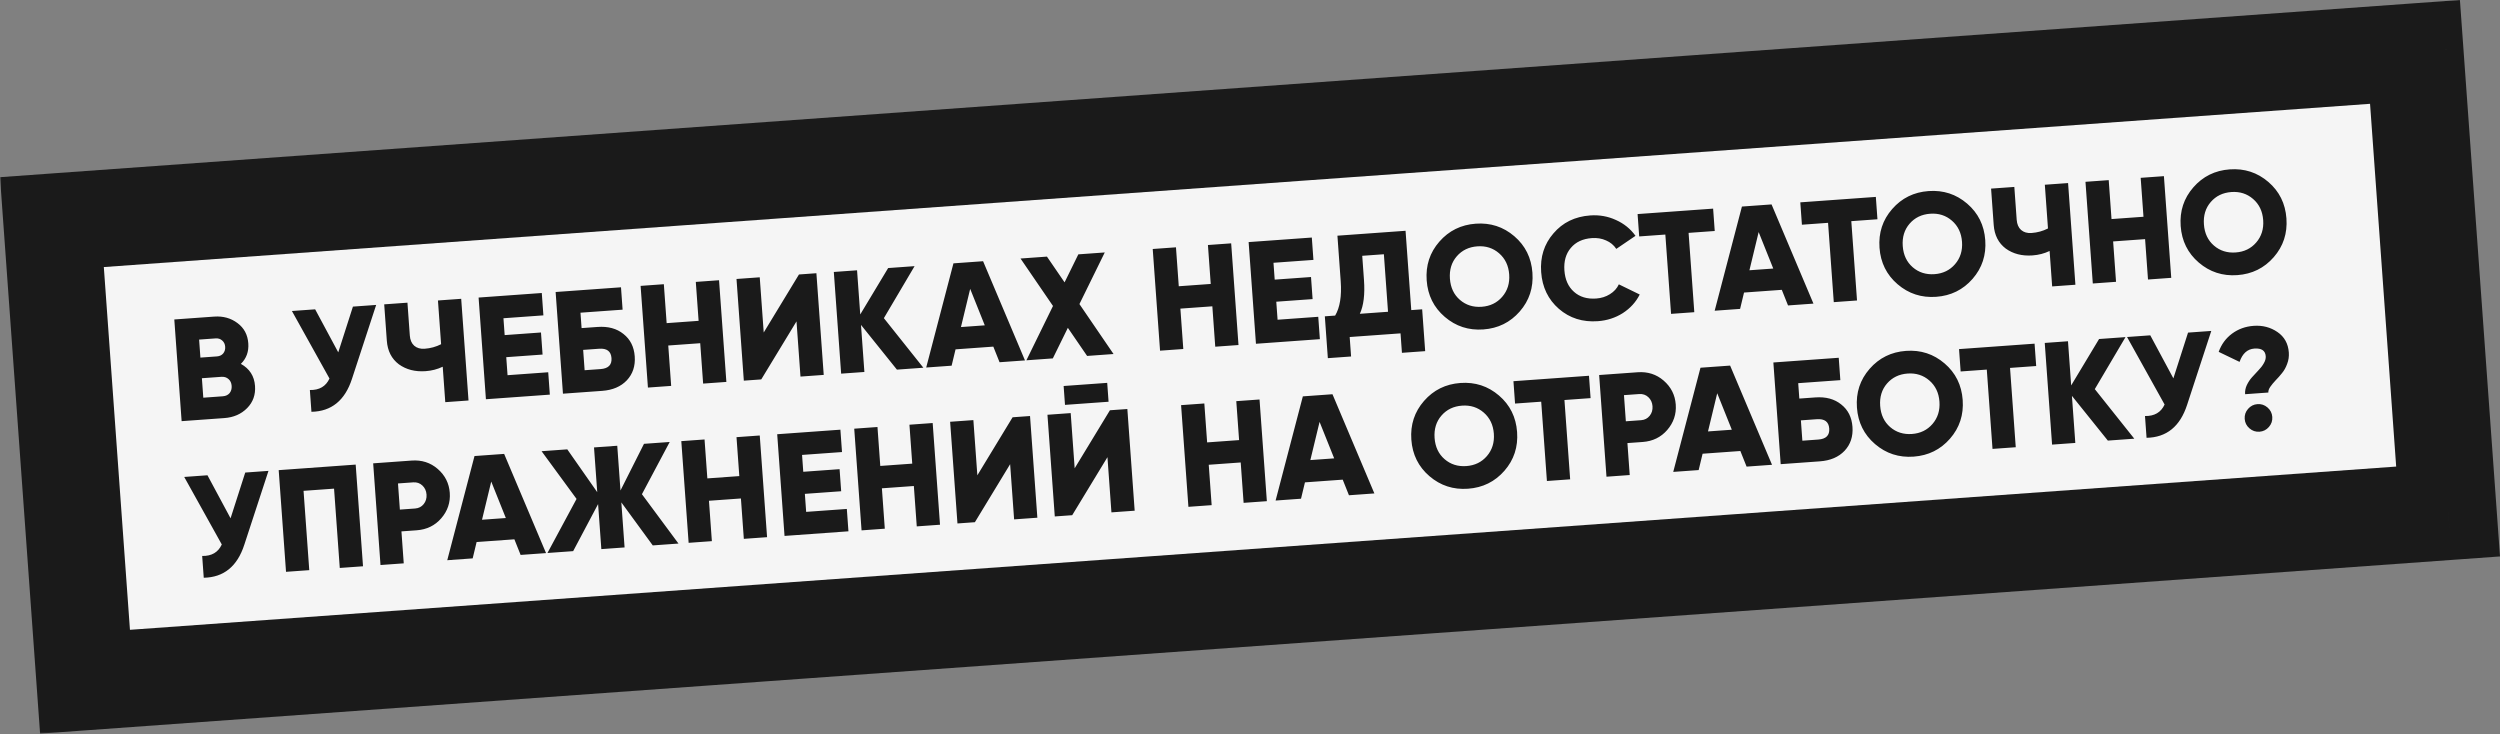
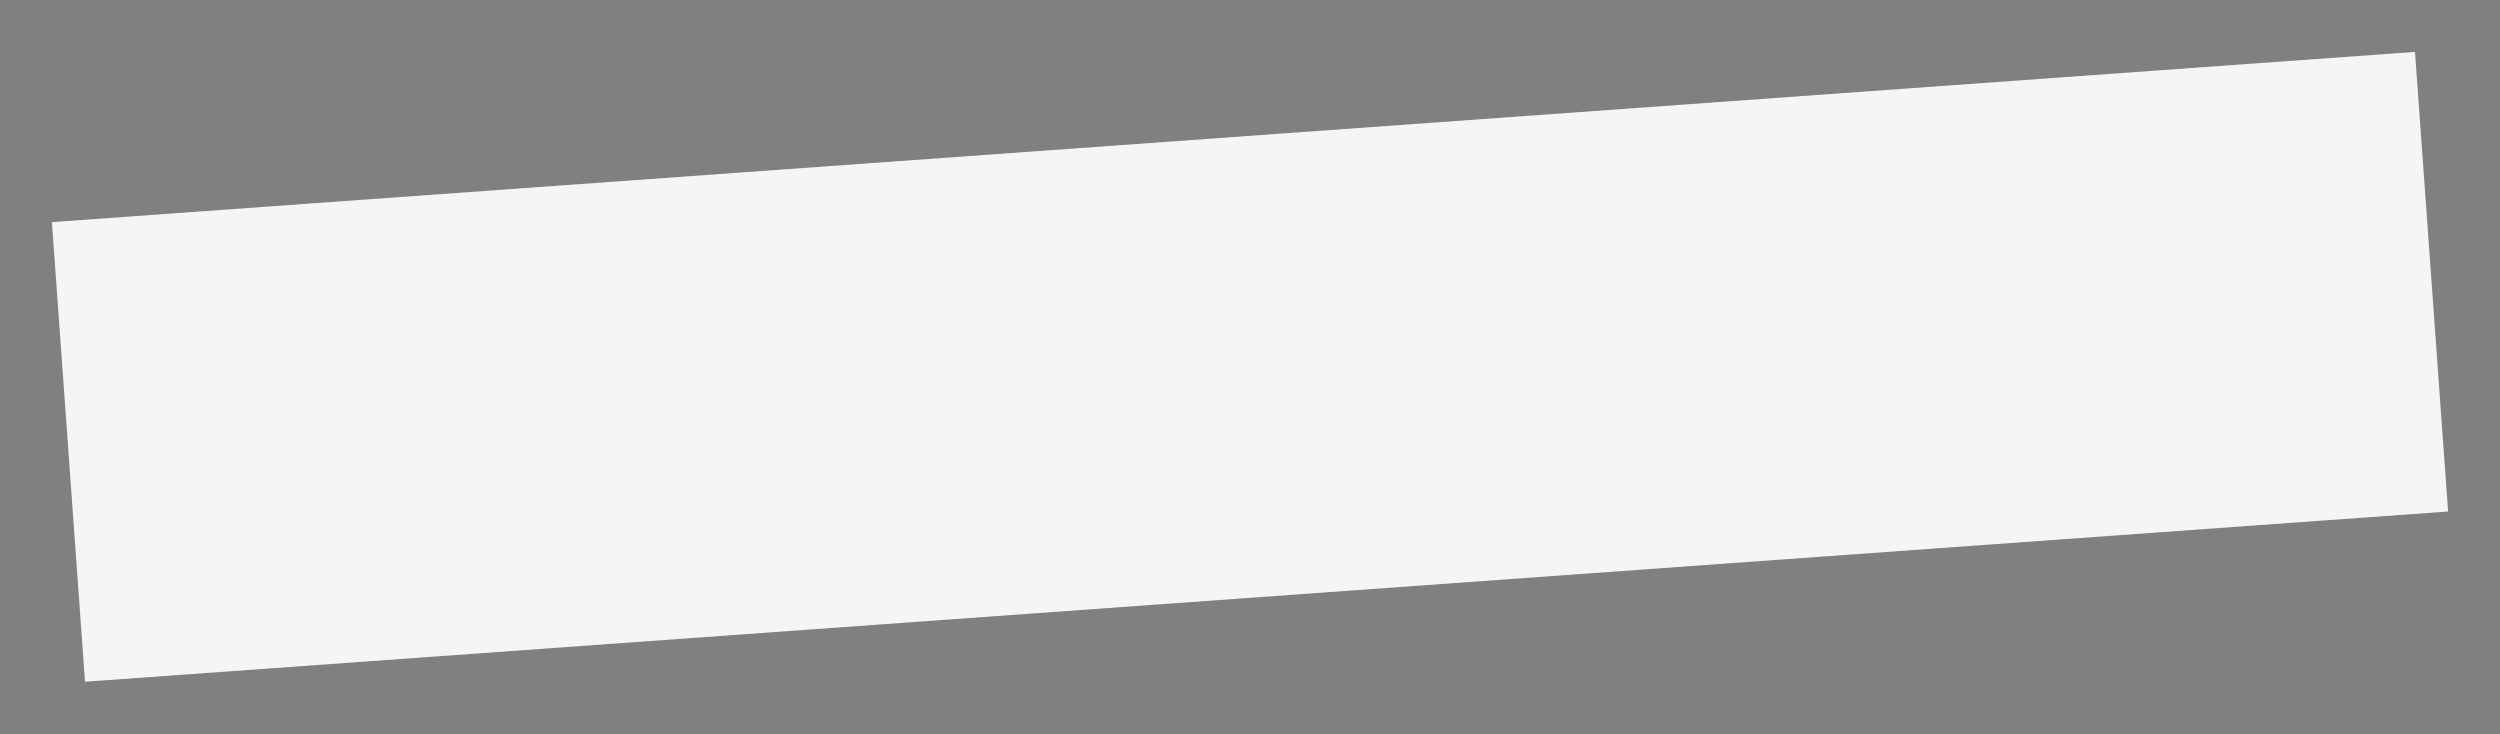
<svg xmlns="http://www.w3.org/2000/svg" width="824" height="242" viewBox="0 0 824 242" fill="none">
  <rect x="0" y="0" width="824" height="242" fill="#808080" stroke="none" />
  <mask id="path-1-outside-1_75_3741" maskUnits="userSpaceOnUse" x="-0.001" y="-0.232" width="827.183" height="242.172" fill="black">
-     <rect fill="white" x="-0.001" y="-0.232" width="827.183" height="242.172" />
    <path d="M17.109 73.21L795.978 17.106L806.89 168.591L28.021 224.695L17.109 73.21Z" />
  </mask>
  <path d="M17.109 73.21L795.978 17.106L806.89 168.591L28.021 224.695L17.109 73.21Z" fill="#F5F5F5" />
-   <path d="M17.109 73.21L15.959 57.249L-0.001 58.399L1.149 74.359L17.109 73.21ZM795.978 17.106L811.938 15.957L810.788 -0.003L794.828 1.146L795.978 17.106ZM806.89 168.591L808.039 184.552L823.999 183.402L822.85 167.442L806.89 168.591ZM28.021 224.695L12.061 225.844L13.21 241.804L29.17 240.655L28.021 224.695ZM18.259 89.17L797.127 33.066L794.828 1.146L15.959 57.249L18.259 89.17ZM780.018 18.256L790.929 169.741L822.85 167.442L811.938 15.957L780.018 18.256ZM805.74 152.631L26.871 208.735L29.17 240.655L808.039 184.552L805.74 152.631ZM43.981 223.545L33.069 72.06L1.149 74.359L12.061 225.844L43.981 223.545Z" fill="#1A1A1A" mask="url(#path-1-outside-1_75_3741)" />
-   <path d="M79.391 119.936C82.265 121.526 83.819 123.949 84.054 127.205C84.263 130.109 83.396 132.546 81.452 134.515C79.508 136.484 77.004 137.579 73.94 137.799L59.863 138.813L57.449 105.297L70.568 104.352C73.537 104.138 76.107 104.852 78.278 106.492C80.448 108.101 81.635 110.325 81.839 113.166C82.035 115.879 81.219 118.136 79.391 119.936ZM71.085 111.534L65.627 111.928L66.055 117.865L71.513 117.471C72.375 117.409 73.058 117.088 73.561 116.506C74.062 115.892 74.282 115.154 74.22 114.293C74.158 113.431 73.836 112.748 73.254 112.244C72.67 111.709 71.947 111.472 71.085 111.534ZM67.007 131.08L73.422 130.617C74.38 130.548 75.125 130.206 75.659 129.59C76.189 128.942 76.42 128.139 76.352 127.182C76.282 126.224 75.94 125.479 75.324 124.946C74.706 124.381 73.918 124.133 72.96 124.201L66.544 124.664L67.007 131.08ZM111.489 116.132L116.323 101.057L123.984 100.505L116.015 124.854C113.705 131.983 109.25 135.609 102.649 135.731L102.132 128.549C105.249 128.614 107.404 127.352 108.597 124.763L96.213 102.505L103.874 101.953L111.489 116.132ZM145.388 113.45L144.349 99.038L152.01 98.486L154.424 132.002L146.764 132.554L145.922 120.871C144.185 121.702 142.311 122.19 140.3 122.335C136.853 122.583 133.911 121.833 131.475 120.083C129.066 118.267 127.74 115.667 127.496 112.284L126.634 100.314L134.295 99.762L135.074 110.583C135.18 112.051 135.662 113.172 136.519 113.944C137.409 114.714 138.556 115.049 139.961 114.948C141.908 114.807 143.717 114.308 145.388 113.45ZM166.861 117.726L167.289 123.664L180.695 122.698L181.226 130.071L160.159 131.589L157.745 98.073L178.572 96.573L179.104 103.946L165.937 104.895L166.337 110.449L178.307 109.586L178.831 116.864L166.861 117.726ZM191.692 108.141L196.959 107.762C200.438 107.511 203.285 108.285 205.5 110.082C207.745 111.846 208.981 114.307 209.209 117.468C209.436 120.628 208.567 123.257 206.6 125.356C204.632 127.423 201.923 128.581 198.476 128.829L185.548 129.76L183.134 96.244L204.68 94.692L205.211 102.066L191.326 103.066L191.692 108.141ZM192.692 122.026L197.959 121.647C200.512 121.463 201.709 120.254 201.548 118.019C201.387 115.785 200.029 114.76 197.476 114.944L192.209 115.323L192.692 122.026ZM230.261 105.748L229.337 92.916L236.998 92.364L239.412 125.88L231.751 126.432L230.792 113.121L220.258 113.88L221.217 127.191L213.556 127.743L211.142 94.227L218.803 93.675L219.727 106.507L230.261 105.748ZM271.499 123.569L263.838 124.121L262.528 105.926L250.91 125.052L245.165 125.466L242.751 91.95L250.411 91.398L251.722 109.592L263.339 90.467L269.085 90.053L271.499 123.569ZM291.324 104.863L304.341 121.203L295.627 121.831L283.784 107.09L284.902 122.604L277.241 123.155L274.827 89.639L282.487 89.087L283.536 103.643L292.734 88.349L301.448 87.722L291.324 104.863ZM337.834 118.791L329.454 119.394L327.399 114.248L314.95 115.145L313.654 120.532L305.275 121.136L314.256 86.799L324.024 86.096L337.834 118.791ZM319.771 95.209L316.731 107.797L324.584 107.232L319.771 95.209ZM355.78 100.22L367.025 116.688L358.311 117.316L351.965 108.051L347.012 118.13L338.297 118.757L347.066 100.848L336.362 85.207L345.076 84.579L350.885 93.064L355.418 83.834L364.132 83.206L355.78 100.22ZM399.057 93.589L398.133 80.757L405.794 80.205L408.208 113.722L400.547 114.273L399.588 100.963L389.055 101.721L390.014 115.032L382.353 115.584L379.938 82.068L387.599 81.516L388.524 94.348L399.057 93.589ZM420.663 99.445L421.091 105.382L434.497 104.416L435.028 111.79L413.961 113.307L411.547 79.791L432.375 78.291L432.906 85.664L419.739 86.613L420.139 92.167L432.109 91.305L432.633 98.582L420.663 99.445ZM463.271 76.065L465.154 102.208L468.745 101.949L469.738 115.739L462.077 116.29L461.615 109.875L444.857 111.082L445.319 117.498L437.658 118.049L436.665 104.26L440.064 104.015C441.638 101.367 442.249 97.601 441.898 92.717L440.815 77.683L463.271 76.065ZM448.204 103.429L457.493 102.76L456.127 83.799L448.993 84.313L449.565 92.261C449.908 97.017 449.454 100.74 448.204 103.429ZM500.907 102.665C497.765 106.26 493.768 108.232 488.916 108.582C484.065 108.931 479.826 107.552 476.201 104.444C472.576 101.336 470.587 97.325 470.233 92.409C469.879 87.493 471.273 83.238 474.415 79.642C477.557 76.047 481.554 74.075 486.406 73.725C491.257 73.376 495.496 74.755 499.121 77.863C502.746 80.971 504.735 84.982 505.089 89.898C505.443 94.814 504.049 99.069 500.907 102.665ZM477.893 91.857C478.105 94.794 479.203 97.121 481.188 98.839C483.173 100.557 485.569 101.315 488.378 101.112C491.155 100.912 493.403 99.82 495.121 97.835C496.869 95.816 497.638 93.355 497.429 90.45C497.219 87.545 496.105 85.219 494.086 83.471C492.102 81.753 489.721 80.994 486.944 81.194C484.135 81.397 481.871 82.49 480.153 84.475C478.435 86.46 477.682 88.92 477.893 91.857ZM526.65 105.864C521.639 106.225 517.353 104.865 513.795 101.784C510.268 98.701 508.325 94.67 507.966 89.691C507.608 84.711 508.954 80.459 512.005 76.935C515.051 73.346 519.096 71.37 524.139 71.007C527.14 70.791 529.967 71.293 532.622 72.514C535.275 73.702 537.421 75.441 539.062 77.729L532.73 82.035C531.902 80.779 530.776 79.85 529.353 79.246C527.96 78.609 526.401 78.352 524.677 78.476C521.677 78.692 519.364 79.773 517.74 81.719C516.113 83.633 515.409 86.106 515.627 89.139C515.846 92.171 516.897 94.518 518.781 96.179C520.668 97.872 523.112 98.611 526.112 98.394C527.804 98.273 529.31 97.795 530.629 96.962C531.981 96.127 532.962 95.045 533.572 93.718L540.455 97.073C539.191 99.57 537.333 101.613 534.881 103.201C532.426 104.758 529.682 105.645 526.65 105.864ZM539.748 70.556L564.646 68.763L565.177 76.137L556.558 76.757L558.441 102.9L550.781 103.452L548.897 77.309L540.279 77.93L539.748 70.556ZM597.714 100.071L589.335 100.675L587.28 95.528L574.831 96.425L573.535 101.813L565.156 102.416L574.137 68.079L583.905 67.376L597.714 100.071ZM579.652 76.49L576.612 89.078L584.464 88.512L579.652 76.49ZM593.379 66.693L618.277 64.9L618.808 72.273L610.19 72.894L612.073 99.037L604.412 99.589L602.529 73.446L593.91 74.067L593.379 66.693ZM650.159 91.914C647.017 95.509 643.02 97.481 638.168 97.831C633.316 98.18 629.078 96.801 625.453 93.693C621.828 90.585 619.838 86.574 619.484 81.658C619.13 76.742 620.524 72.487 623.666 68.891C626.808 65.296 630.805 63.324 635.657 62.974C640.509 62.625 644.747 64.004 648.372 67.112C651.997 70.22 653.987 74.231 654.341 79.147C654.695 84.063 653.301 88.318 650.159 91.914ZM627.145 81.106C627.356 84.043 628.455 86.37 630.439 88.088C632.424 89.806 634.821 90.564 637.63 90.362C640.407 90.162 642.654 89.069 644.372 87.085C646.12 85.066 646.889 82.604 646.68 79.699C646.471 76.794 645.357 74.468 643.338 72.72C641.353 71.002 638.972 70.243 636.195 70.444C633.386 70.646 631.123 71.739 629.405 73.724C627.687 75.709 626.933 78.169 627.145 81.106ZM675.015 75.3L673.977 60.888L681.638 60.336L684.052 93.852L676.391 94.404L675.55 82.721C673.813 83.552 671.939 84.04 669.928 84.185C666.48 84.433 663.539 83.683 661.102 81.933C658.693 80.117 657.367 77.517 657.123 74.134L656.261 62.164L663.922 61.612L664.701 72.433C664.807 73.901 665.289 75.022 666.147 75.794C667.037 76.564 668.184 76.899 669.588 76.797C671.535 76.657 673.344 76.158 675.015 75.3ZM706.491 71.444L705.567 58.612L713.227 58.06L715.642 91.576L707.981 92.128L707.022 78.818L696.488 79.576L697.447 92.887L689.786 93.439L687.372 59.923L695.033 59.371L695.957 72.203L706.491 71.444ZM749.426 84.763C746.284 88.359 742.287 90.331 737.435 90.68C732.583 91.03 728.345 89.651 724.72 86.543C721.095 83.435 719.105 79.423 718.751 74.508C718.397 69.592 719.791 65.336 722.933 61.741C726.075 58.146 730.072 56.173 734.924 55.824C739.776 55.474 744.014 56.853 747.639 59.961C751.264 63.069 753.254 67.081 753.608 71.997C753.962 76.912 752.568 81.168 749.426 84.763ZM726.412 73.956C726.624 76.892 727.722 79.22 729.706 80.938C731.691 82.656 734.088 83.414 736.897 83.211C739.674 83.011 741.922 81.919 743.64 79.934C745.387 77.915 746.156 75.453 745.947 72.549C745.738 69.644 744.624 67.318 742.605 65.57C740.62 63.852 738.239 63.093 735.462 63.293C732.653 63.495 730.39 64.589 728.672 66.574C726.954 68.558 726.2 71.019 726.412 73.956ZM75.995 170.828L80.829 155.753L88.49 155.201L80.522 179.55C78.212 186.679 73.756 190.305 67.156 190.427L66.638 183.245C69.755 183.31 71.91 182.047 73.103 179.459L60.719 157.201L68.38 156.649L75.995 170.828ZM91.858 154.958L117.235 153.13L119.649 186.646L111.988 187.198L110.105 161.056L100.05 161.78L101.933 187.922L94.272 188.474L91.858 154.958ZM122.999 152.715L135.687 151.801C139.007 151.562 141.865 152.479 144.26 154.552C146.69 156.656 148.018 159.287 148.246 162.447C148.473 165.607 147.536 168.402 145.433 170.832C143.359 173.227 140.663 174.544 137.343 174.783L132.315 175.146L133.074 185.679L125.413 186.231L122.999 152.715ZM131.798 167.964L136.825 167.601C138.007 167.516 138.95 167.031 139.657 166.146C140.363 165.261 140.672 164.212 140.585 162.999C140.498 161.786 140.041 160.792 139.215 160.017C138.389 159.243 137.386 158.898 136.205 158.983L131.177 159.345L131.798 167.964ZM179.974 182.301L171.595 182.904L169.54 177.758L157.091 178.655L155.795 184.043L147.416 184.646L156.397 150.309L166.165 149.606L179.974 182.301ZM161.912 158.719L158.872 171.307L166.724 170.742L161.912 158.719ZM211.577 162.891L223.626 179.157L215.151 179.767L204.793 165.593L205.862 180.436L198.202 180.988L197.132 166.145L188.913 181.657L180.438 182.267L190.031 164.443L178.503 148.717L186.977 148.106L196.85 162.219L195.787 147.472L203.448 146.92L204.511 161.667L212.258 146.285L220.733 145.675L211.577 162.891ZM243.676 156.921L242.752 144.089L250.413 143.537L252.827 177.053L245.166 177.605L244.207 164.294L233.674 165.053L234.632 178.364L226.972 178.916L224.557 145.399L232.218 144.848L233.143 157.68L243.676 156.921ZM265.282 162.776L265.71 168.713L279.116 167.748L279.647 175.121L258.58 176.639L256.166 143.123L276.994 141.622L277.525 148.996L264.358 149.944L264.758 155.499L276.728 154.636L277.252 161.914L265.282 162.776ZM300.674 152.815L299.75 139.983L307.411 139.431L309.825 172.948L302.164 173.499L301.205 160.189L290.672 160.947L291.63 174.258L283.97 174.81L281.555 141.294L289.216 140.742L290.141 153.574L300.674 152.815ZM341.912 170.636L334.251 171.188L332.941 152.994L321.324 172.119L315.578 172.533L313.164 139.017L320.825 138.465L322.135 156.66L333.752 137.534L339.498 137.12L341.912 170.636ZM365.385 132.416L351.021 133.45L350.573 127.226L364.937 126.191L365.385 132.416ZM373.988 168.326L366.327 168.878L365.017 150.683L353.4 169.809L347.654 170.223L345.24 136.707L352.901 136.155L354.211 154.349L365.828 135.224L371.574 134.81L373.988 168.326ZM408.404 145.055L407.48 132.223L415.141 131.671L417.555 165.188L409.894 165.739L408.936 152.429L398.402 153.187L399.361 166.498L391.7 167.05L389.286 133.534L396.947 132.982L397.871 145.814L408.404 145.055ZM452.994 162.635L444.615 163.238L442.56 158.092L430.111 158.989L428.815 164.377L420.436 164.98L429.417 130.643L439.184 129.94L452.994 162.635ZM434.932 139.053L431.892 151.641L439.744 151.076L434.932 139.053ZM495.853 155.168C492.711 158.763 488.714 160.736 483.862 161.085C479.01 161.435 474.772 160.055 471.147 156.948C467.522 153.84 465.532 149.828 465.178 144.912C464.824 139.996 466.218 135.741 469.36 132.146C472.503 128.55 476.5 126.578 481.351 126.228C486.203 125.879 490.442 127.258 494.067 130.366C497.692 133.474 499.681 137.486 500.035 142.401C500.389 147.317 498.995 151.573 495.853 155.168ZM472.839 144.36C473.051 147.297 474.149 149.624 476.134 151.342C478.118 153.06 480.515 153.818 483.324 153.616C486.101 153.416 488.349 152.323 490.067 150.339C491.814 148.32 492.584 145.858 492.374 142.953C492.165 140.048 491.051 137.722 489.032 135.975C487.047 134.257 484.666 133.498 481.889 133.698C479.08 133.9 476.817 134.994 475.099 136.978C473.381 138.963 472.628 141.424 472.839 144.36ZM498.83 125.643L523.728 123.85L524.259 131.223L515.641 131.844L517.524 157.987L509.863 158.538L507.98 132.396L499.361 133.017L498.83 125.643ZM527.081 123.608L539.77 122.694C543.089 122.455 545.947 123.372 548.342 125.446C550.772 127.549 552.1 130.18 552.328 133.34C552.556 136.501 551.618 139.295 549.515 141.725C547.441 144.12 544.745 145.438 541.425 145.677L536.398 146.039L537.157 156.572L529.496 157.124L527.081 123.608ZM535.88 138.857L540.908 138.495C542.089 138.41 543.033 137.924 543.739 137.039C544.445 136.154 544.755 135.105 544.667 133.892C544.58 132.679 544.123 131.685 543.297 130.911C542.472 130.136 541.468 129.791 540.287 129.876L535.26 130.238L535.88 138.857ZM584.057 153.194L575.678 153.798L573.622 148.652L561.174 149.548L559.877 154.936L551.498 155.539L560.479 121.202L570.247 120.499L584.057 153.194ZM565.994 129.613L562.954 142.201L570.807 141.635L565.994 129.613ZM593.058 131.369L598.325 130.99C601.804 130.739 604.651 131.513 606.866 133.31C609.111 135.074 610.347 137.536 610.575 140.696C610.802 143.856 609.933 146.485 607.966 148.584C605.998 150.651 603.289 151.809 599.842 152.057L586.914 152.988L584.5 119.472L606.046 117.92L606.577 125.294L592.692 126.294L593.058 131.369ZM594.058 145.254L599.325 144.875C601.878 144.691 603.075 143.482 602.914 141.248C602.753 139.013 601.396 137.988 598.842 138.172L593.575 138.551L594.058 145.254ZM642.72 144.589C639.578 148.184 635.581 150.157 630.729 150.506C625.877 150.856 621.639 149.476 618.014 146.368C614.389 143.261 612.399 139.249 612.045 134.333C611.691 129.417 613.085 125.162 616.227 121.567C619.369 117.971 623.366 115.999 628.218 115.649C633.07 115.3 637.308 116.679 640.933 119.787C644.558 122.895 646.548 126.907 646.902 131.822C647.256 136.738 645.862 140.993 642.72 144.589ZM619.706 133.781C619.918 136.718 621.016 139.045 623 140.763C624.985 142.481 627.382 143.239 630.191 143.037C632.968 142.837 635.216 141.744 636.934 139.76C638.681 137.741 639.45 135.279 639.241 132.374C639.032 129.469 637.918 127.143 635.899 125.396C633.914 123.678 631.533 122.919 628.756 123.119C625.947 123.321 623.684 124.414 621.966 126.399C620.248 128.384 619.494 130.845 619.706 133.781ZM645.697 115.064L670.595 113.271L671.126 120.644L662.507 121.265L664.391 147.408L656.73 147.959L654.847 121.817L646.228 122.438L645.697 115.064ZM690.446 128.253L703.463 144.593L694.748 145.221L682.906 130.48L684.023 145.993L676.362 146.545L673.948 113.029L681.609 112.477L682.658 127.033L691.855 111.739L700.57 111.111L690.446 128.253ZM716.345 124.702L721.179 109.627L728.84 109.075L720.872 133.425C718.562 140.554 714.107 144.179 707.506 144.302L706.989 137.12C710.105 137.184 712.261 135.922 713.454 133.333L701.07 111.075L708.731 110.524L716.345 124.702ZM747.646 129.378L739.985 129.93C739.911 128.909 740.097 127.917 740.541 126.954C741.014 125.958 741.593 125.082 742.277 124.327C742.99 123.537 743.689 122.781 744.375 122.058C745.093 121.332 745.68 120.568 746.135 119.765C746.623 118.96 746.839 118.174 746.784 117.408C746.65 115.557 745.403 114.716 743.041 114.887C740.742 115.052 739.115 116.517 738.159 119.281L731.279 115.974C732.16 113.504 733.62 111.506 735.66 109.98C737.732 108.451 740.108 107.59 742.79 107.397C745.726 107.185 748.342 107.863 750.637 109.43C752.932 110.998 754.185 113.25 754.396 116.186C754.49 117.495 754.308 118.743 753.848 119.932C753.42 121.118 752.852 122.137 752.143 122.99C751.466 123.841 750.769 124.629 750.051 125.355C749.365 126.078 748.775 126.794 748.281 127.504C747.816 128.179 747.605 128.804 747.646 129.378ZM748.947 137.418C749.037 138.663 748.667 139.765 747.837 140.723C747.008 141.681 745.971 142.205 744.726 142.295C743.481 142.384 742.38 142.014 741.421 141.185C740.463 140.356 739.939 139.319 739.85 138.074C739.76 136.829 740.13 135.727 740.959 134.769C741.789 133.811 742.826 133.287 744.071 133.197C745.316 133.108 746.417 133.478 747.375 134.307C748.333 135.136 748.857 136.174 748.947 137.418Z" fill="#1A1A1A" />
</svg>